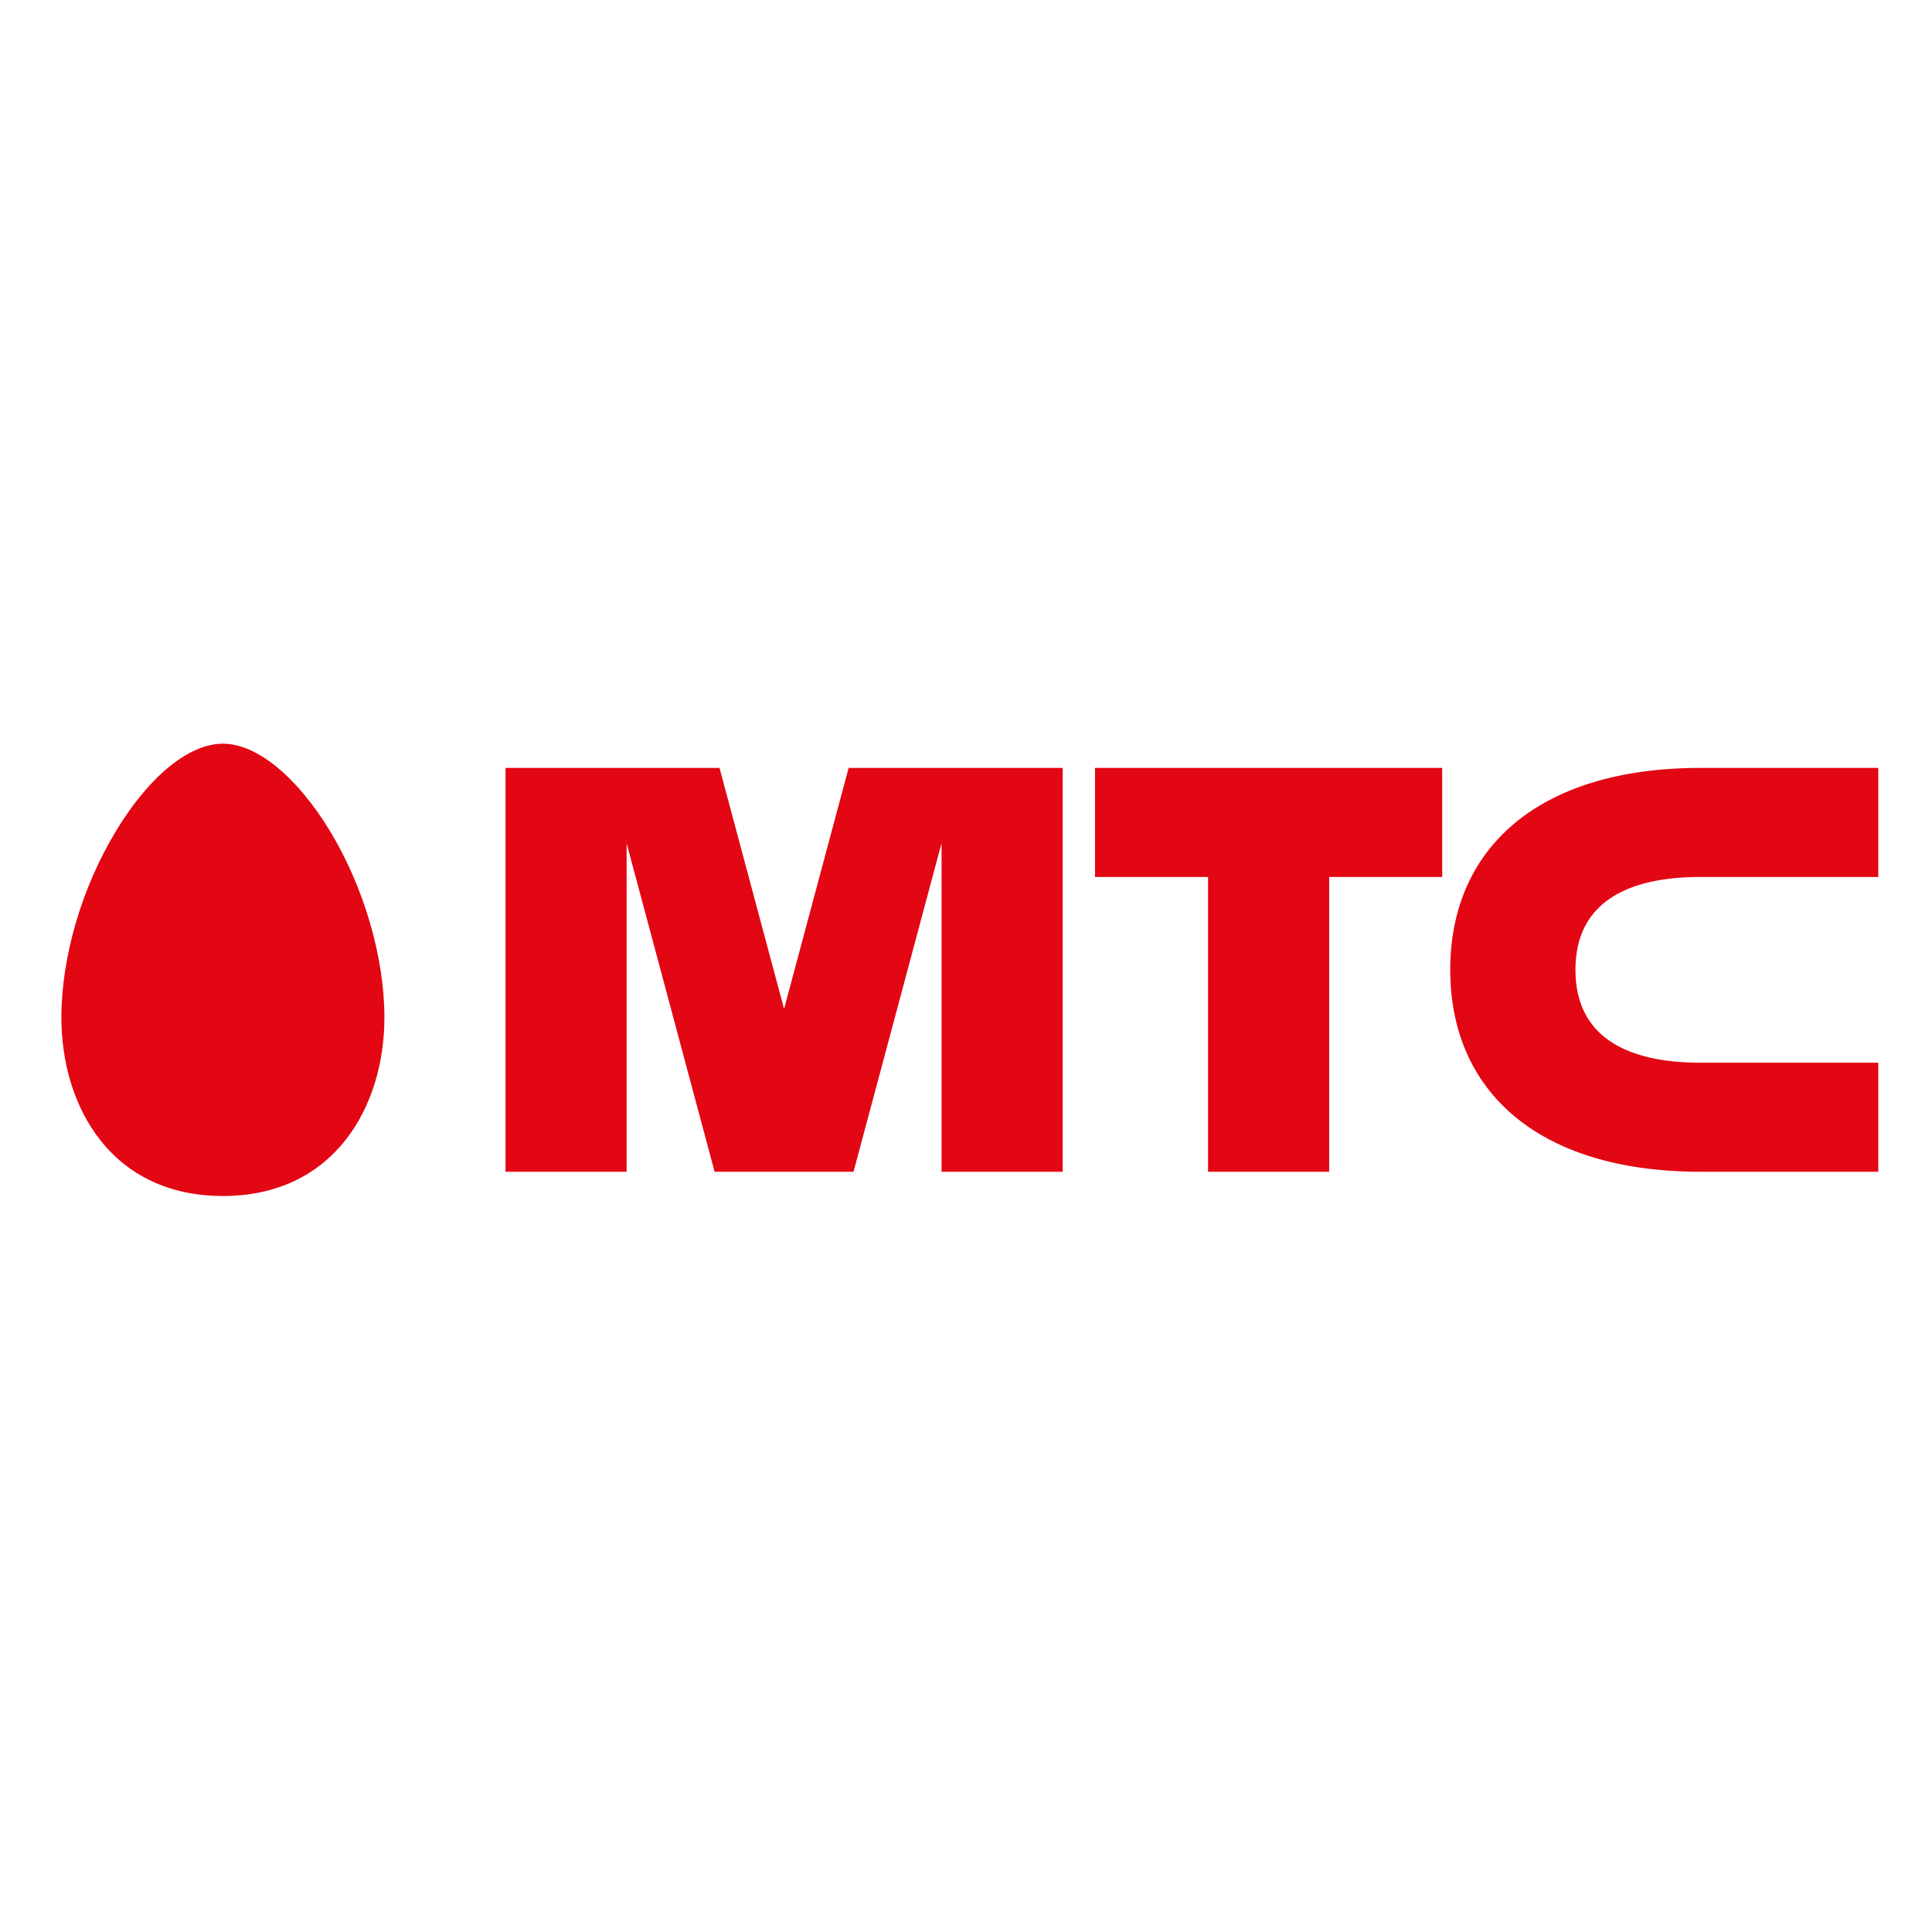
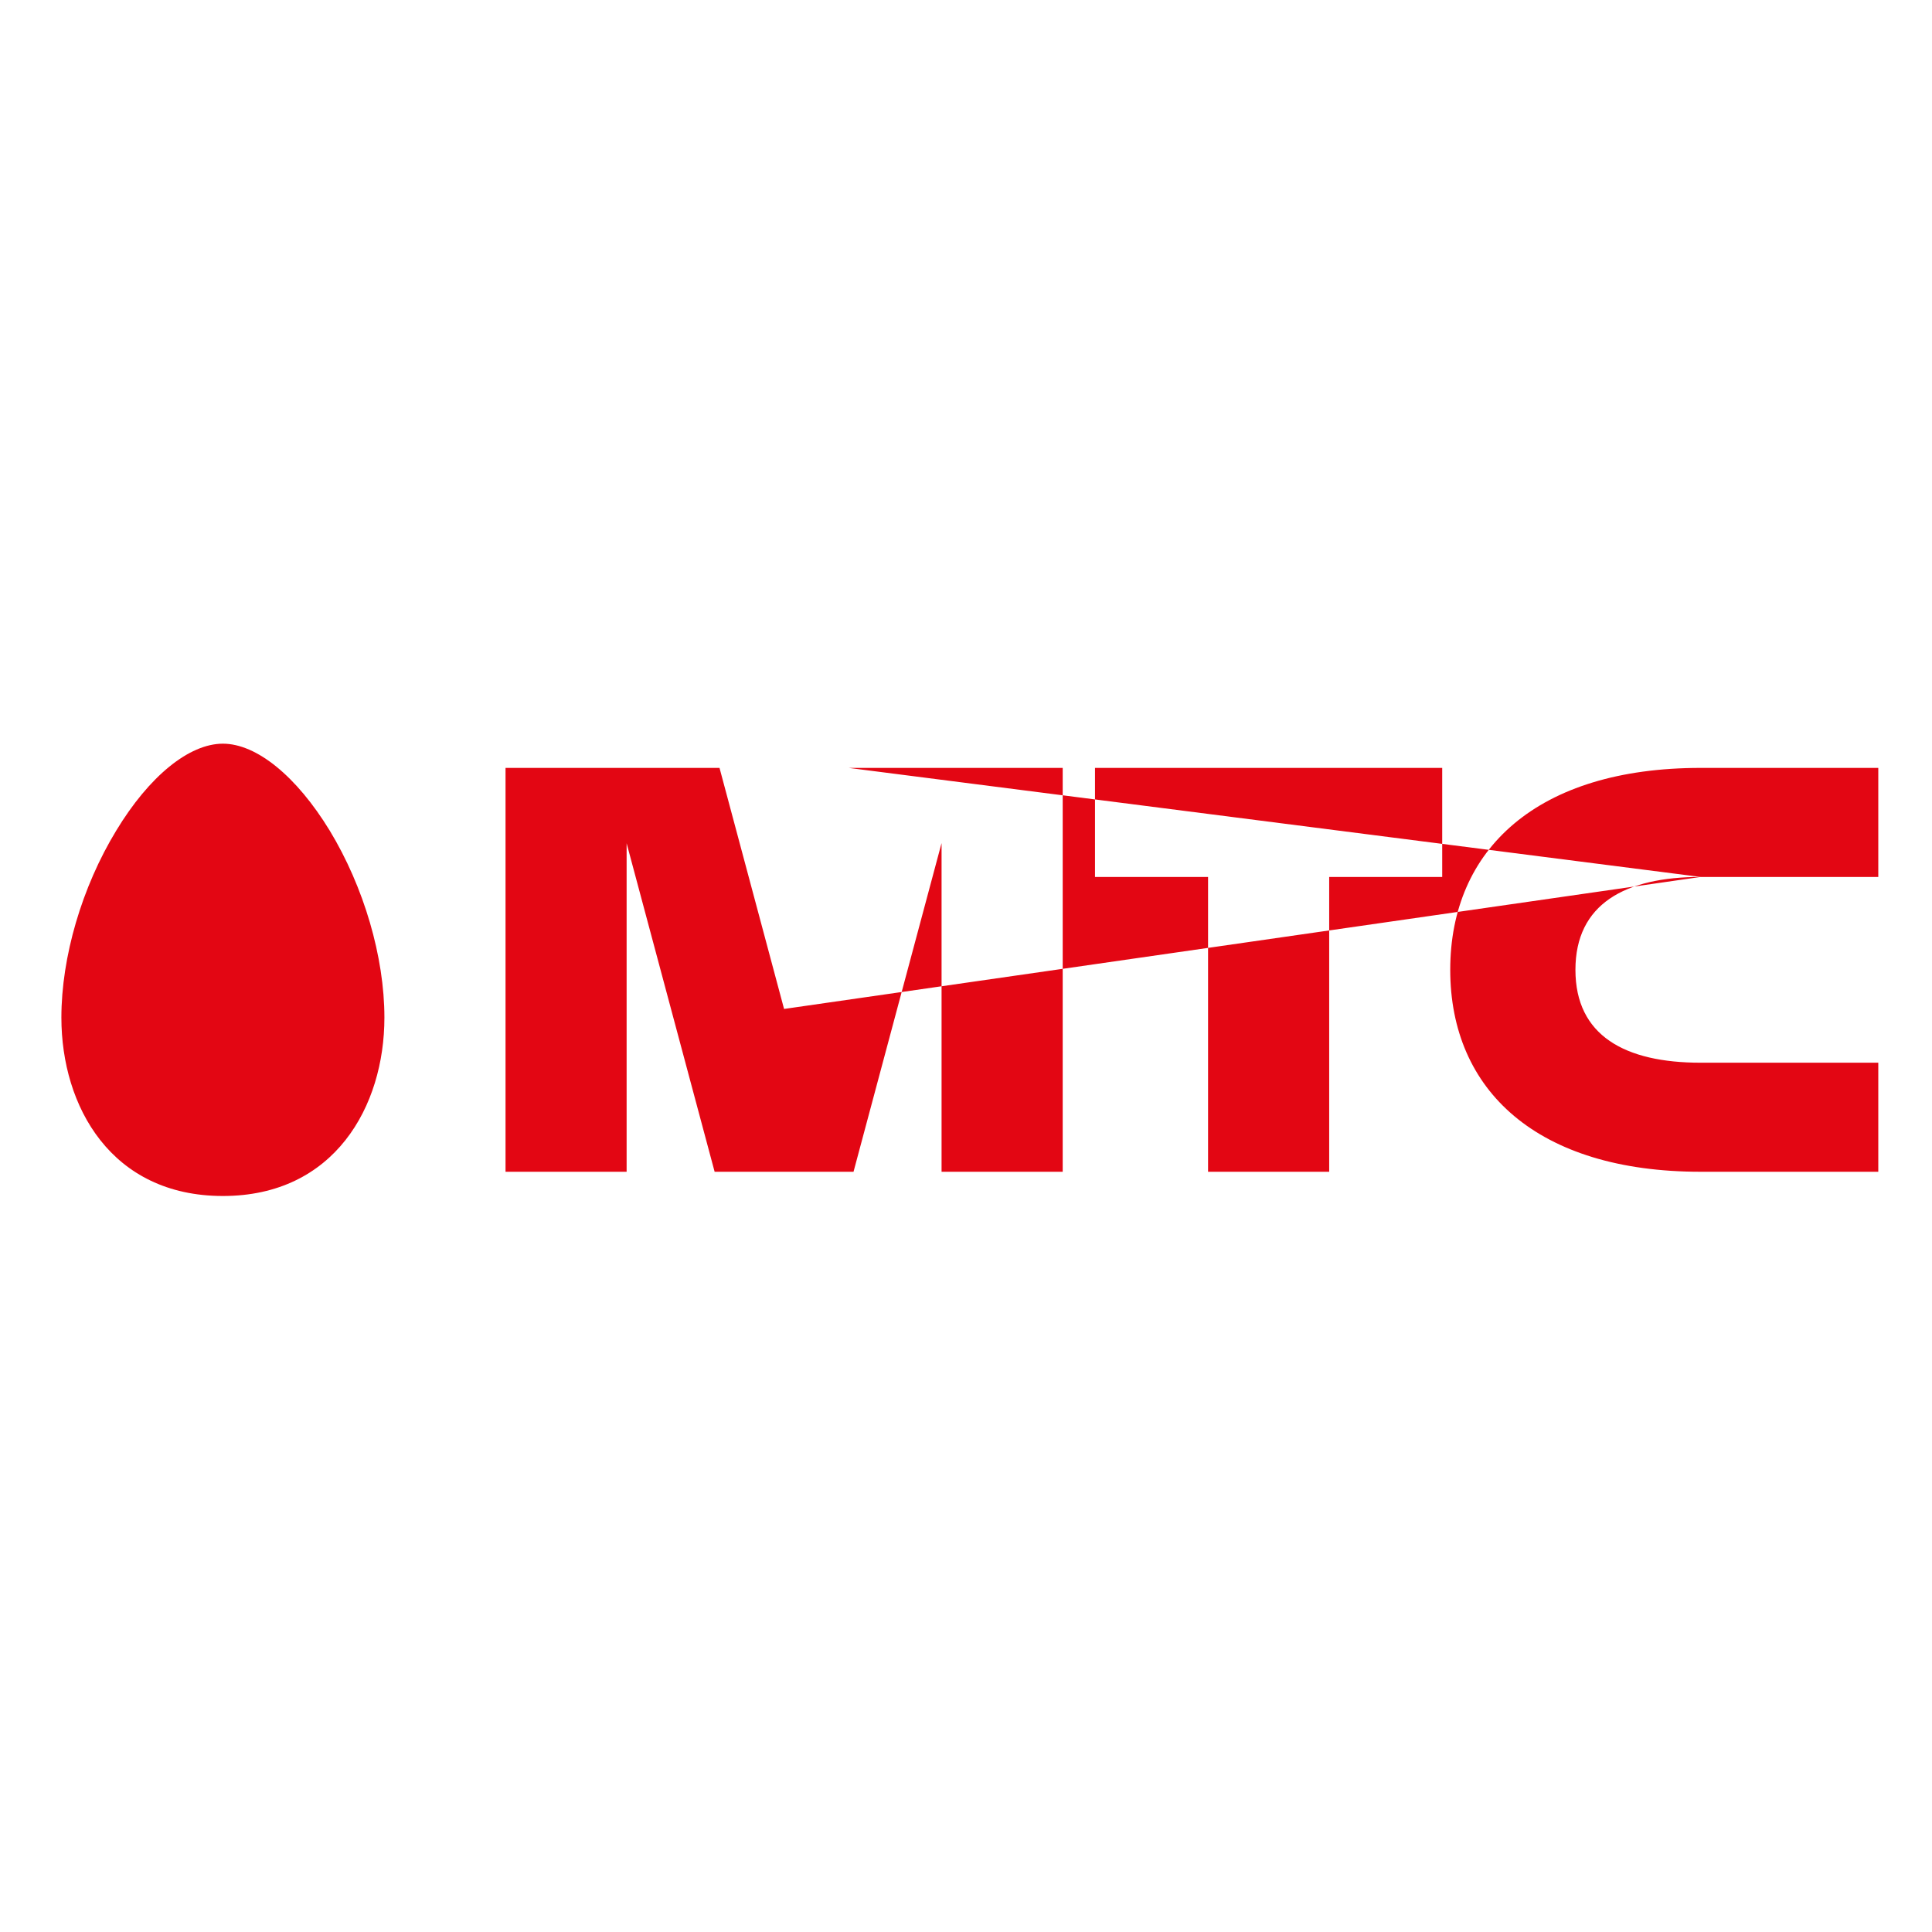
<svg xmlns="http://www.w3.org/2000/svg" width="252" height="252" viewBox="0 0 252 252" fill="none">
-   <path fill-rule="evenodd" clip-rule="evenodd" d="M29.072 97.002C24.675 97.002 19.462 101.23 15.162 108.338C10.68 115.7 8.007 124.814 8.007 132.728C8.007 144.314 14.507 155.999 29.073 155.999C43.622 155.999 50.14 144.314 50.14 132.728C50.14 124.814 47.468 115.7 43.007 108.338C38.667 101.23 33.455 97.002 29.072 97.002ZM142.827 114.385H157.573V152.839H173.373V114.385H188.114V100.161H142.827V114.383V114.385ZM221.821 114.385H244.994V100.161H221.821C200.531 100.161 189.161 110.748 189.161 126.498C189.161 142.248 200.531 152.839 221.821 152.839H244.994V138.615H221.821C211.968 138.615 205.491 135.093 205.491 126.5C205.491 117.907 211.968 114.385 221.821 114.385ZM110.691 100.161L102.27 131.602L93.85 100.161H65.939V152.839H81.733V109.992L93.212 152.839H111.329L122.813 109.966V152.839H138.613V100.161H110.691Z" fill="#E30613" />
+   <path fill-rule="evenodd" clip-rule="evenodd" d="M29.072 97.002C24.675 97.002 19.462 101.23 15.162 108.338C10.68 115.7 8.007 124.814 8.007 132.728C8.007 144.314 14.507 155.999 29.073 155.999C43.622 155.999 50.14 144.314 50.14 132.728C50.14 124.814 47.468 115.7 43.007 108.338C38.667 101.23 33.455 97.002 29.072 97.002ZM142.827 114.385H157.573V152.839H173.373V114.385H188.114V100.161H142.827V114.383V114.385ZM221.821 114.385H244.994V100.161H221.821C200.531 100.161 189.161 110.748 189.161 126.498C189.161 142.248 200.531 152.839 221.821 152.839H244.994V138.615H221.821C211.968 138.615 205.491 135.093 205.491 126.5C205.491 117.907 211.968 114.385 221.821 114.385ZL102.27 131.602L93.85 100.161H65.939V152.839H81.733V109.992L93.212 152.839H111.329L122.813 109.966V152.839H138.613V100.161H110.691Z" fill="#E30613" />
</svg>